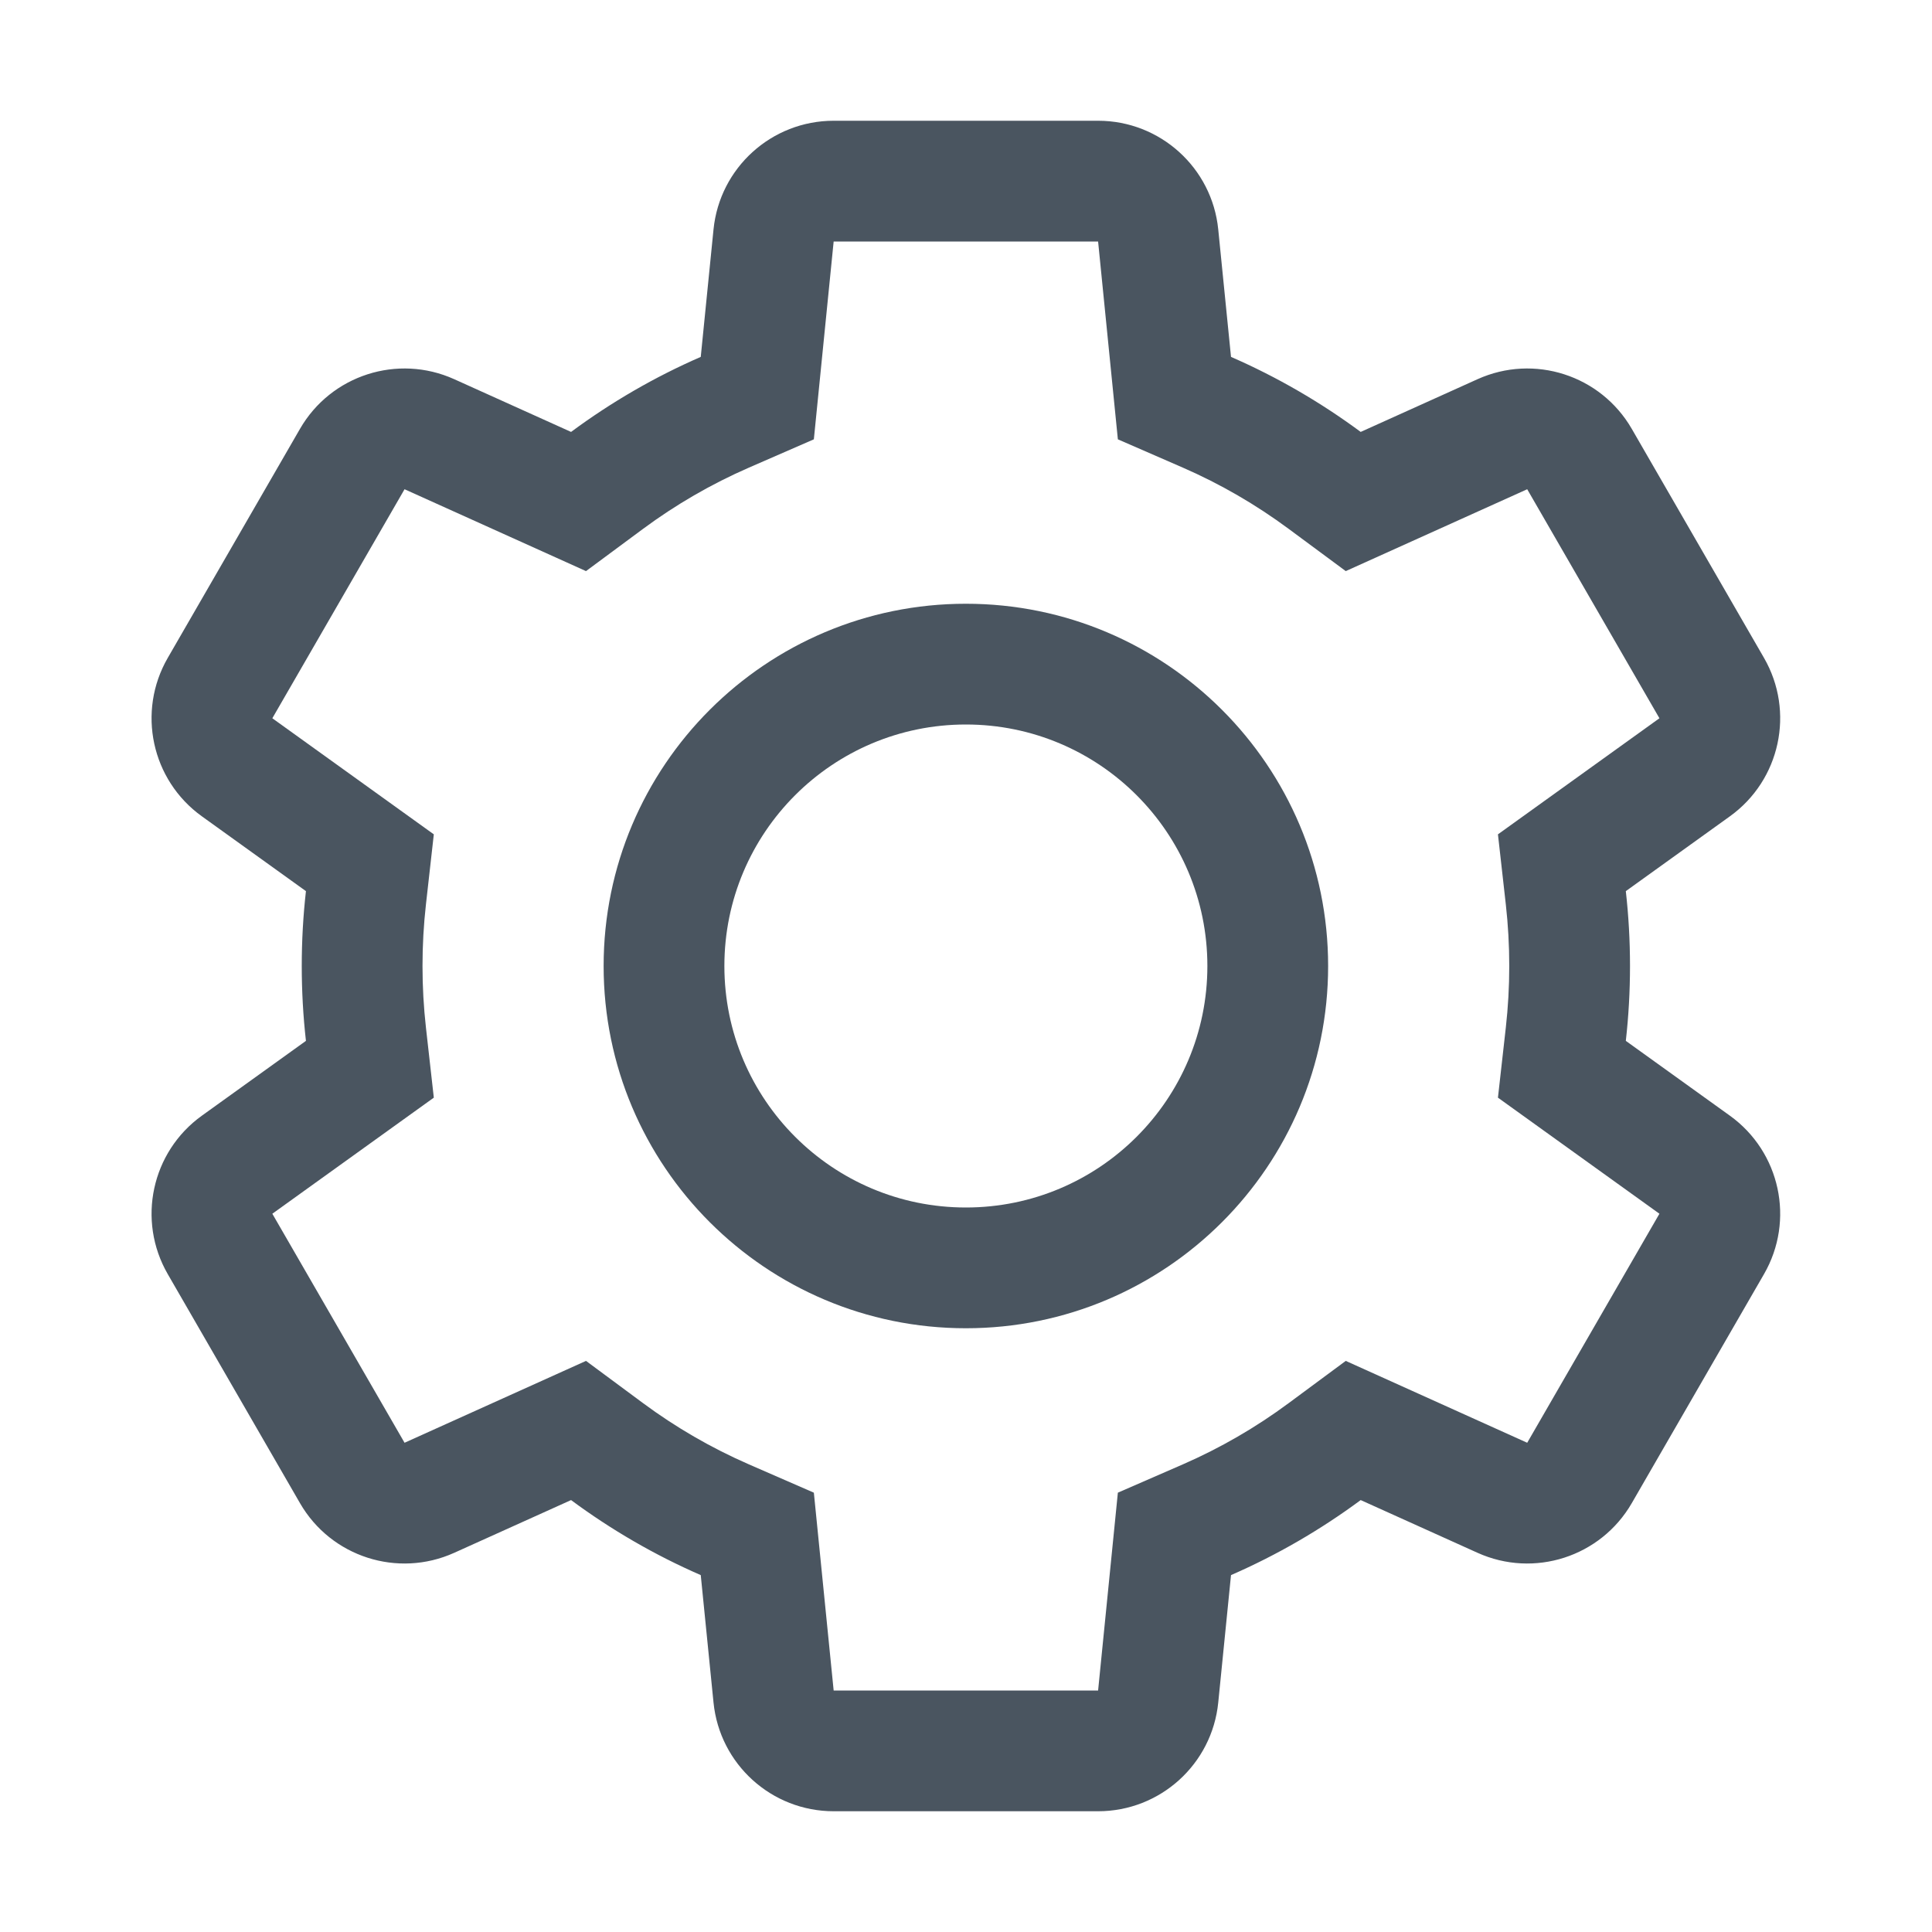
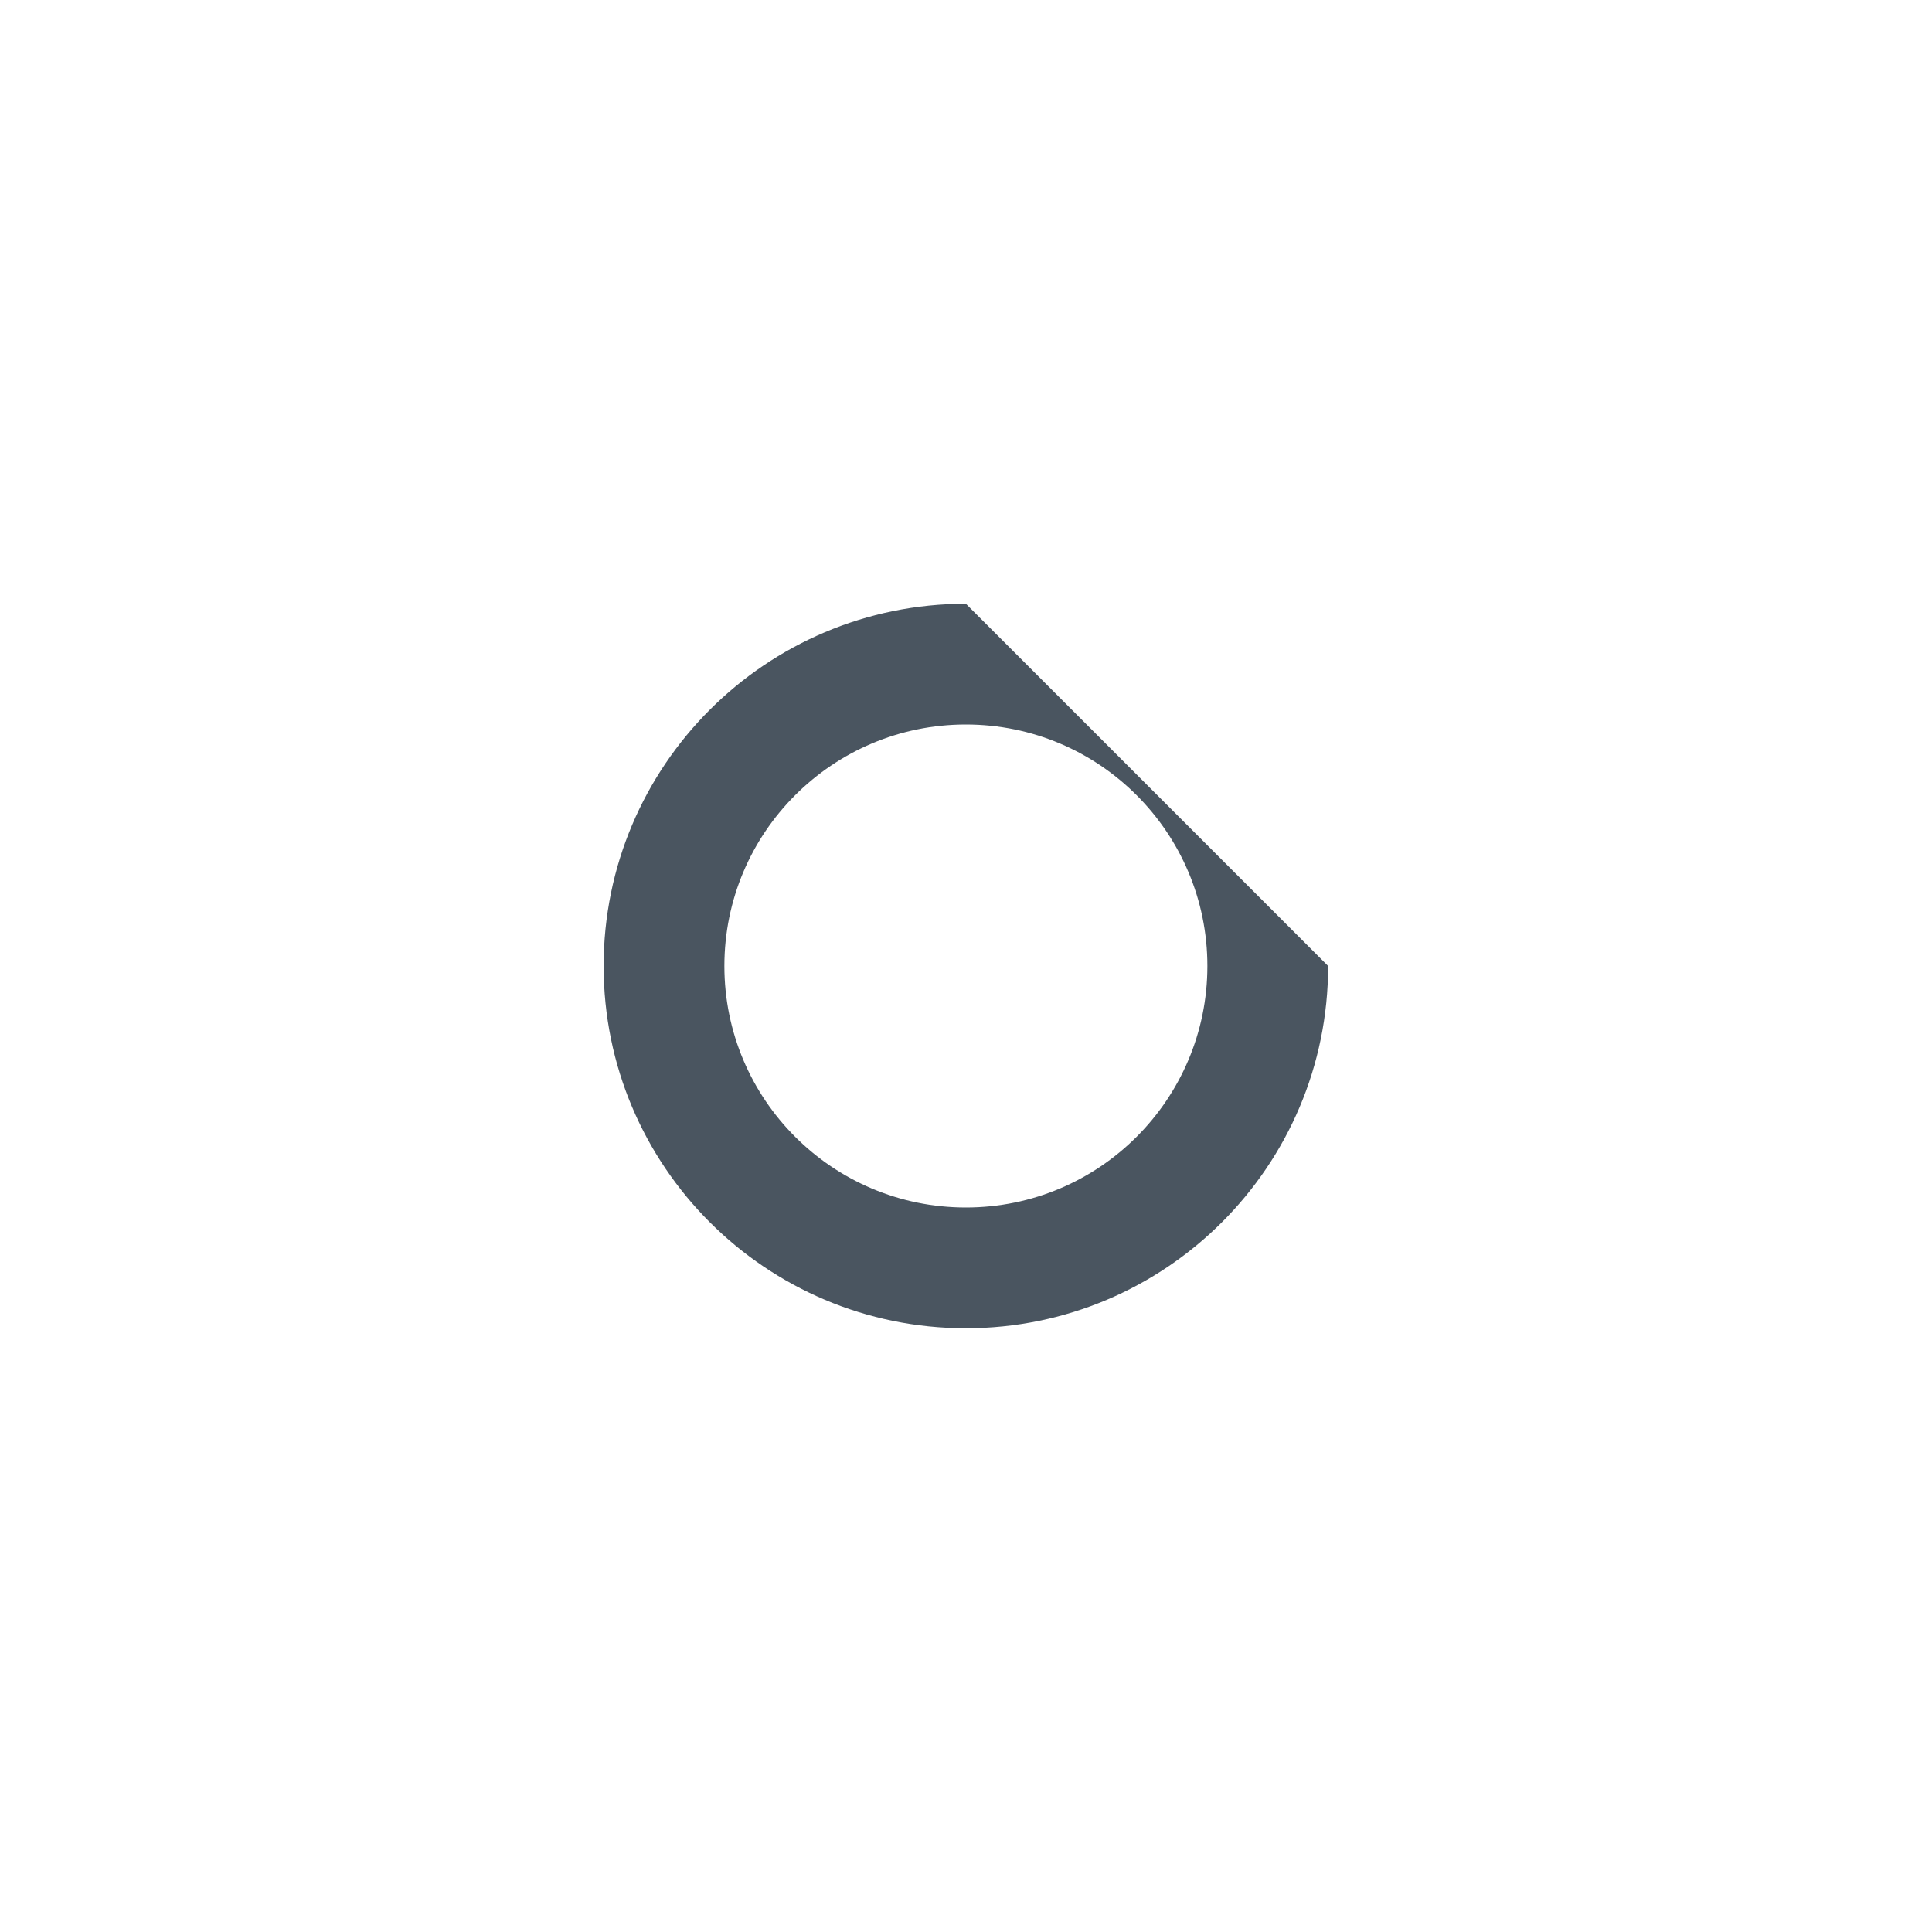
<svg xmlns="http://www.w3.org/2000/svg" width="48" height="48" viewBox="0 0 48 48" fill="none">
-   <path fill-rule="evenodd" clip-rule="evenodd" d="M32.997 24C32.997 28.971 28.967 33 23.997 33C19.026 33 14.997 28.971 14.997 24C14.997 19.029 19.026 15 23.997 15C28.967 15 32.997 19.029 32.997 24ZM29.997 24C29.997 27.314 27.311 30 23.997 30C20.683 30 17.997 27.314 17.997 24C17.997 20.686 20.683 18 23.997 18C27.311 18 29.997 20.686 29.997 24Z" fill="#4A5560" />
-   <path fill-rule="evenodd" clip-rule="evenodd" d="M30.267 5.701L30.584 8.867C31.731 9.367 32.811 9.995 33.806 10.731L36.709 9.421C38.114 8.787 39.77 9.32 40.541 10.655L43.826 16.345C44.597 17.68 44.23 19.381 42.979 20.281L40.393 22.14C40.462 22.75 40.497 23.371 40.497 24C40.497 24.629 40.462 25.25 40.393 25.86L42.979 27.719C44.23 28.619 44.597 30.32 43.826 31.655L40.541 37.345C39.77 38.68 38.114 39.213 36.709 38.579L33.806 37.269C32.811 38.005 31.731 38.633 30.584 39.133L30.267 42.298C30.114 43.832 28.823 45 27.282 45H20.712C19.171 45 17.88 43.832 17.727 42.298L17.41 39.133C16.262 38.633 15.182 38.005 14.188 37.269L11.285 38.579C9.88 39.213 8.223 38.68 7.453 37.345L4.168 31.655C3.397 30.32 3.763 28.619 5.015 27.719L7.601 25.86C7.532 25.25 7.497 24.629 7.497 24C7.497 23.371 7.532 22.75 7.601 22.14L5.015 20.281C3.763 19.381 3.397 17.68 4.168 16.345L7.453 10.655C8.223 9.32 9.88 8.787 11.285 9.421L14.188 10.731C15.182 9.995 16.262 9.367 17.41 8.867L17.727 5.701C17.88 4.168 19.171 3 20.712 3H27.282C28.823 3 30.114 4.168 30.267 5.701ZM27.282 6L27.773 10.915L29.385 11.617C30.323 12.026 31.206 12.539 32.02 13.142L33.435 14.189L37.943 12.155L41.228 17.845L37.216 20.729L37.412 22.474C37.468 22.974 37.497 23.483 37.497 24C37.497 24.517 37.468 25.026 37.412 25.526L37.216 27.271L41.228 30.155L37.943 35.845L33.435 33.811L32.02 34.858C31.206 35.461 30.323 35.974 29.385 36.383L27.773 37.085L27.282 42H20.712L20.22 37.085L18.609 36.383C17.671 35.974 16.787 35.461 15.973 34.858L14.559 33.811L10.051 35.845L6.766 30.155L10.778 27.271L10.582 25.526C10.526 25.026 10.497 24.517 10.497 24C10.497 23.483 10.526 22.974 10.582 22.474L10.778 20.729L6.766 17.845L10.051 12.155L14.559 14.189L15.973 13.142C16.787 12.539 17.671 12.026 18.609 11.617L20.22 10.915L20.712 6L27.282 6Z" fill="#4A5560" />
+   <path fill-rule="evenodd" clip-rule="evenodd" d="M32.997 24C32.997 28.971 28.967 33 23.997 33C19.026 33 14.997 28.971 14.997 24C14.997 19.029 19.026 15 23.997 15ZM29.997 24C29.997 27.314 27.311 30 23.997 30C20.683 30 17.997 27.314 17.997 24C17.997 20.686 20.683 18 23.997 18C27.311 18 29.997 20.686 29.997 24Z" fill="#4A5560" />
</svg>